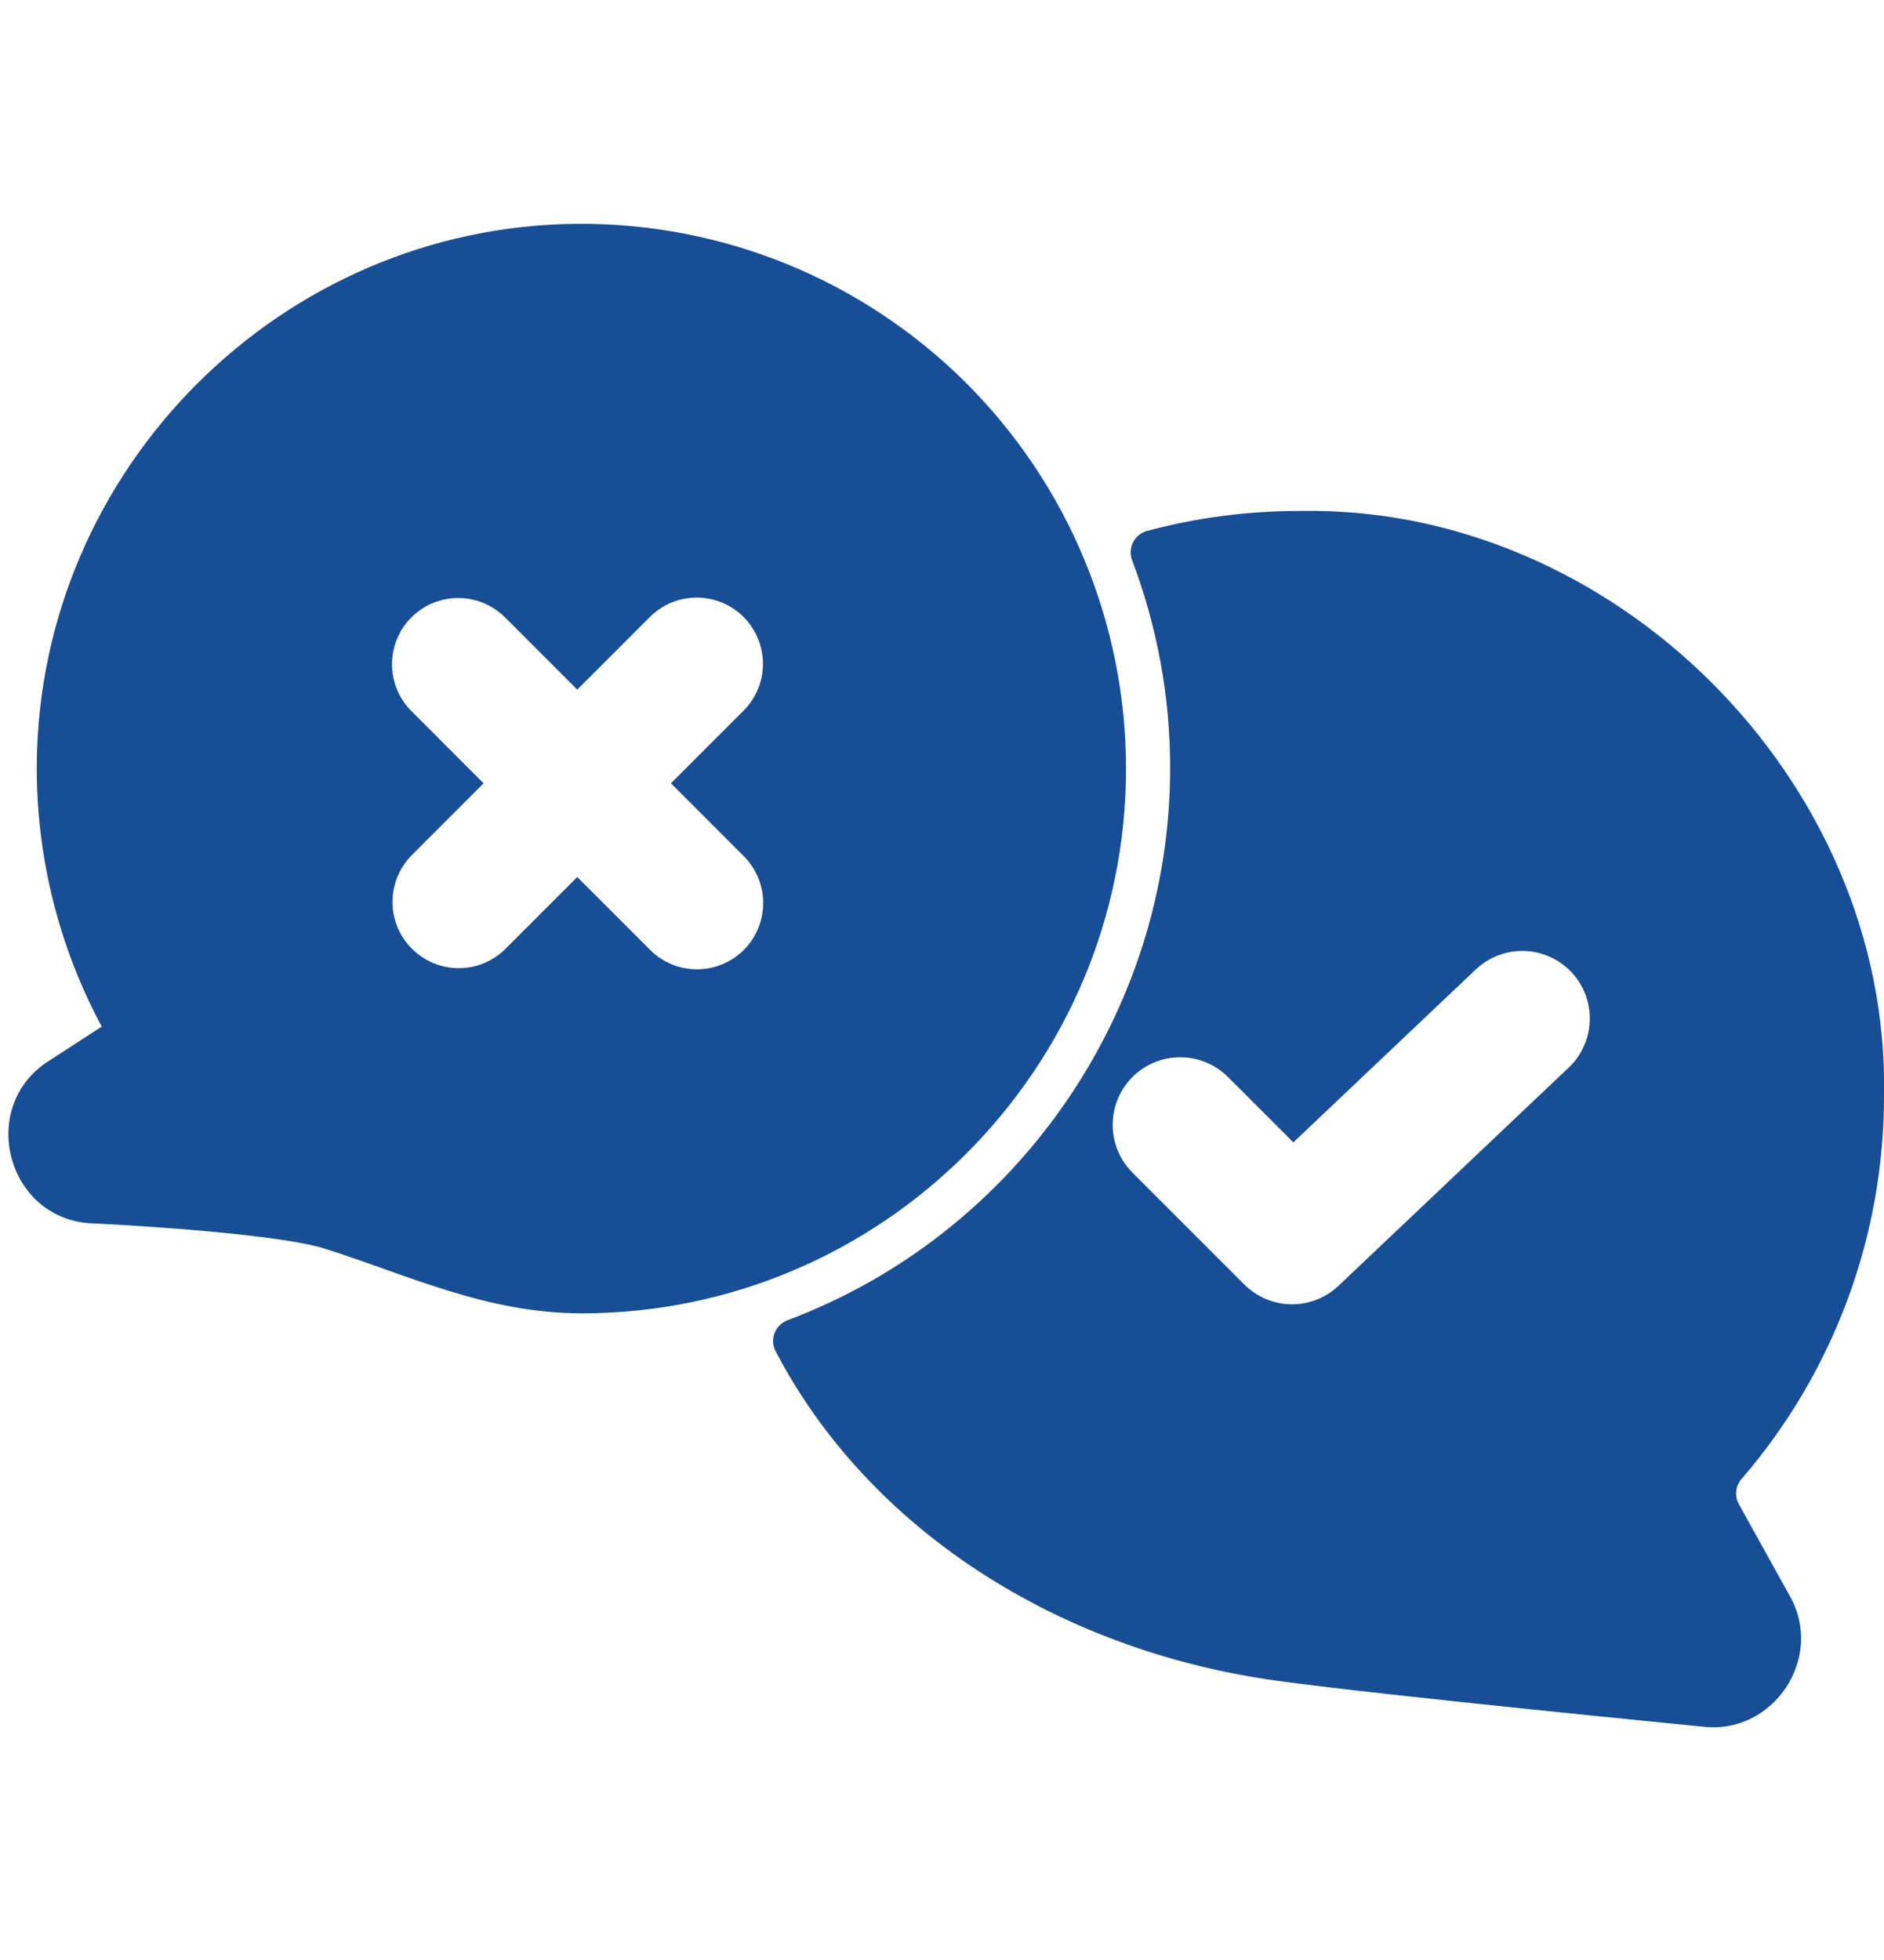
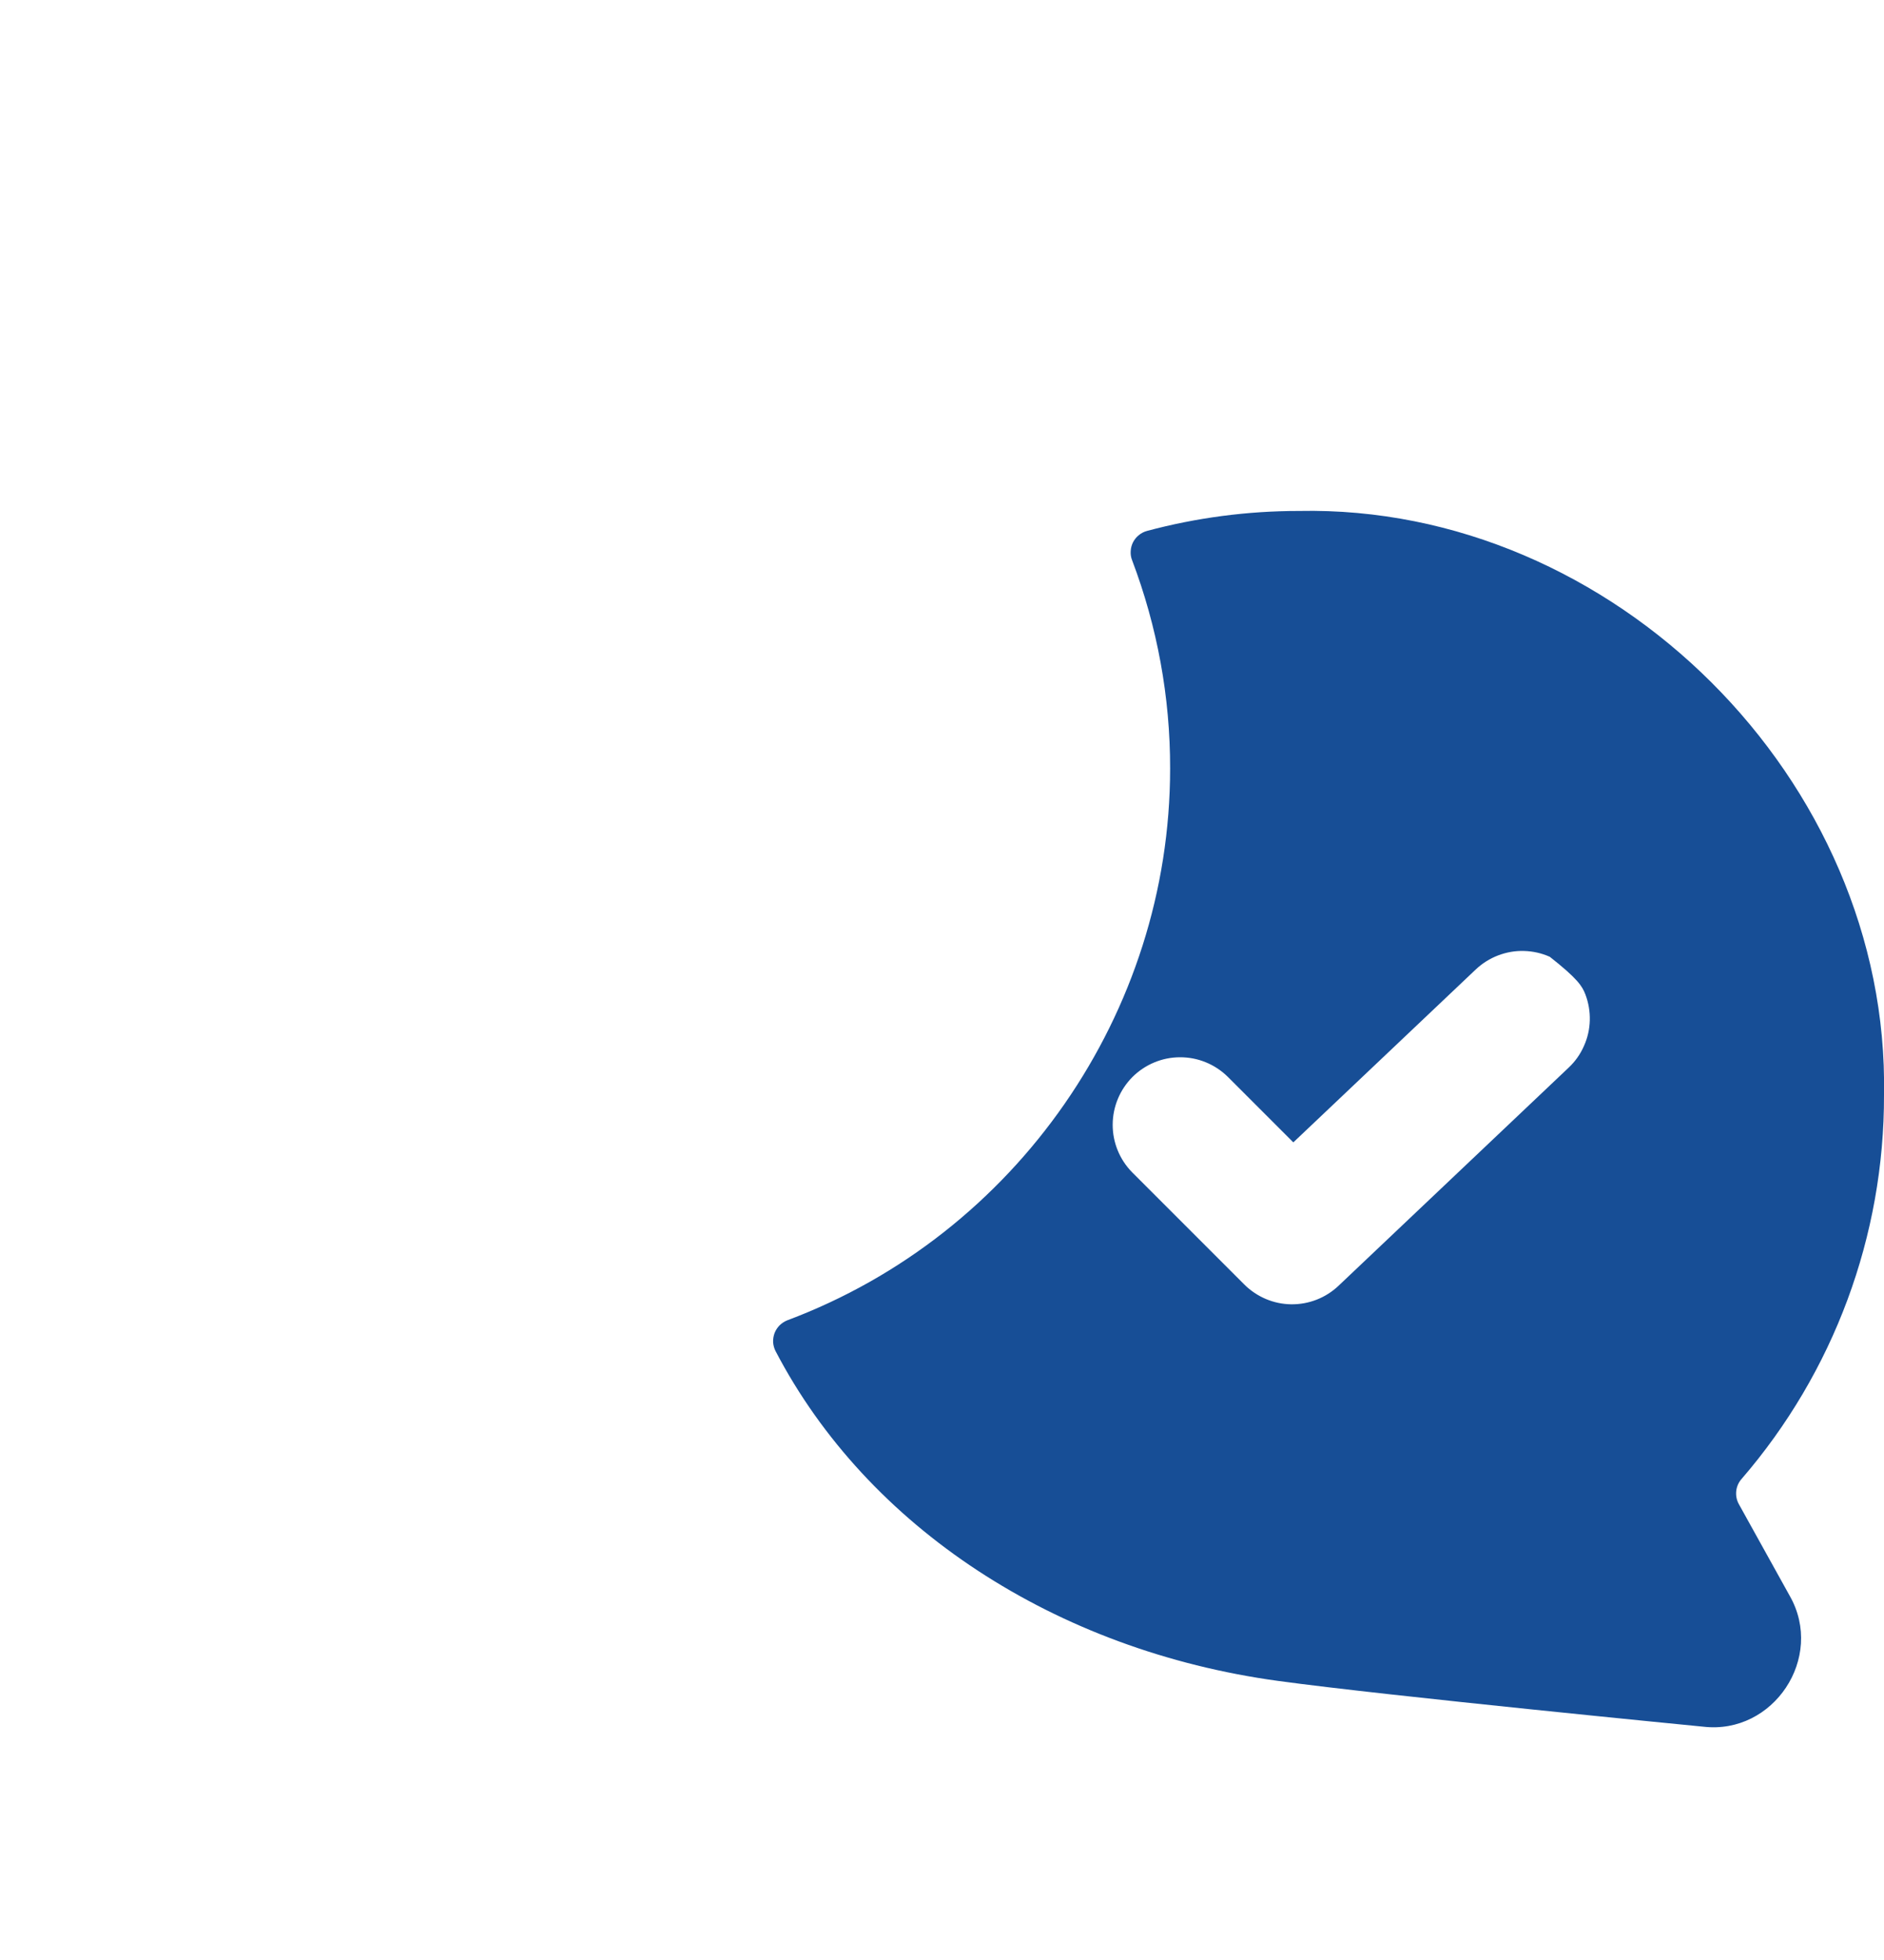
<svg xmlns="http://www.w3.org/2000/svg" width="25" height="26" viewBox="0 0 25 26" fill="none">
  <g clip-path="url(#clip0_1196_3277)">
-     <path d="M25 14.523C25.076 10.35 21.408 6.692 17.236 6.778C16.555 6.778 15.877 6.867 15.22 7.043C15.18 7.054 15.143 7.073 15.112 7.099C15.08 7.124 15.054 7.157 15.035 7.193C15.017 7.229 15.006 7.269 15.004 7.31C15.001 7.351 15.007 7.392 15.022 7.43C15.357 8.313 15.529 9.251 15.527 10.196C15.527 13.435 13.486 16.376 10.448 17.514C10.41 17.529 10.375 17.552 10.345 17.581C10.316 17.61 10.293 17.646 10.278 17.684C10.264 17.723 10.257 17.765 10.259 17.806C10.262 17.847 10.273 17.888 10.292 17.924C11.511 20.259 14.005 21.894 16.961 22.298C18.406 22.496 22.562 22.901 22.602 22.905C23.533 23.014 24.215 21.989 23.75 21.171L23.074 19.953C23.045 19.901 23.033 19.841 23.039 19.781C23.045 19.721 23.07 19.665 23.109 19.62C24.333 18.204 25.005 16.394 25 14.523ZM20.816 14.162L17.762 17.056C17.592 17.217 17.367 17.305 17.133 17.302C16.9 17.299 16.677 17.204 16.511 17.039L15.023 15.551C14.857 15.382 14.764 15.155 14.765 14.918C14.766 14.681 14.86 14.455 15.027 14.287C15.195 14.12 15.422 14.025 15.658 14.025C15.895 14.024 16.122 14.117 16.291 14.283L17.162 15.154L19.583 12.86C19.669 12.779 19.769 12.716 19.879 12.674C19.989 12.632 20.106 12.611 20.224 12.615C20.341 12.618 20.457 12.644 20.565 12.692C20.672 12.74 20.77 12.809 20.851 12.894C20.931 12.98 20.995 13.08 21.037 13.19C21.079 13.3 21.099 13.417 21.096 13.535C21.093 13.653 21.067 13.768 21.018 13.876C20.971 13.984 20.902 14.081 20.816 14.162V14.162Z" fill="#174E96" />
-     <path d="M14.942 10.196C14.942 9.243 14.753 8.299 14.387 7.419C14.021 6.539 13.484 5.74 12.808 5.068C12.131 4.397 11.329 3.865 10.447 3.505C9.564 3.145 8.619 2.963 7.666 2.969C3.734 2.995 0.514 6.216 0.488 10.148C0.481 11.359 0.777 12.552 1.35 13.618L0.644 14.076C-0.286 14.67 0.073 16.132 1.173 16.226C1.84 16.255 3.705 16.374 4.307 16.563C5.432 16.92 6.456 17.42 7.715 17.422C11.7 17.422 14.942 14.18 14.942 10.196ZM9.87 11.358C10.035 11.523 10.127 11.746 10.127 11.979C10.127 12.212 10.035 12.436 9.87 12.601C9.705 12.766 9.482 12.858 9.248 12.858C9.015 12.858 8.792 12.766 8.627 12.601L7.66 11.634L6.705 12.589C6.54 12.752 6.317 12.844 6.085 12.843C5.853 12.842 5.63 12.75 5.466 12.585C5.301 12.421 5.209 12.199 5.208 11.966C5.208 11.734 5.299 11.511 5.462 11.346L6.417 10.391L5.463 9.436C5.38 9.355 5.315 9.258 5.27 9.151C5.225 9.044 5.202 8.93 5.202 8.814C5.202 8.698 5.224 8.583 5.268 8.476C5.312 8.369 5.377 8.272 5.459 8.19C5.541 8.108 5.638 8.043 5.745 7.999C5.853 7.955 5.967 7.932 6.083 7.933C6.199 7.933 6.313 7.956 6.42 8.001C6.527 8.046 6.624 8.111 6.705 8.193L7.66 9.148L8.627 8.181C8.792 8.018 9.015 7.926 9.248 7.927C9.48 7.928 9.702 8.02 9.867 8.184C10.031 8.349 10.123 8.571 10.124 8.804C10.125 9.036 10.033 9.259 9.87 9.424L8.903 10.391L9.87 11.358Z" fill="#174E96" />
+     <path d="M25 14.523C25.076 10.35 21.408 6.692 17.236 6.778C16.555 6.778 15.877 6.867 15.22 7.043C15.18 7.054 15.143 7.073 15.112 7.099C15.08 7.124 15.054 7.157 15.035 7.193C15.017 7.229 15.006 7.269 15.004 7.31C15.001 7.351 15.007 7.392 15.022 7.43C15.357 8.313 15.529 9.251 15.527 10.196C15.527 13.435 13.486 16.376 10.448 17.514C10.41 17.529 10.375 17.552 10.345 17.581C10.316 17.61 10.293 17.646 10.278 17.684C10.264 17.723 10.257 17.765 10.259 17.806C10.262 17.847 10.273 17.888 10.292 17.924C11.511 20.259 14.005 21.894 16.961 22.298C18.406 22.496 22.562 22.901 22.602 22.905C23.533 23.014 24.215 21.989 23.75 21.171L23.074 19.953C23.045 19.901 23.033 19.841 23.039 19.781C23.045 19.721 23.07 19.665 23.109 19.62C24.333 18.204 25.005 16.394 25 14.523ZM20.816 14.162L17.762 17.056C17.592 17.217 17.367 17.305 17.133 17.302C16.9 17.299 16.677 17.204 16.511 17.039L15.023 15.551C14.857 15.382 14.764 15.155 14.765 14.918C14.766 14.681 14.86 14.455 15.027 14.287C15.195 14.12 15.422 14.025 15.658 14.025C15.895 14.024 16.122 14.117 16.291 14.283L17.162 15.154L19.583 12.86C19.669 12.779 19.769 12.716 19.879 12.674C19.989 12.632 20.106 12.611 20.224 12.615C20.341 12.618 20.457 12.644 20.565 12.692C20.931 12.98 20.995 13.08 21.037 13.19C21.079 13.3 21.099 13.417 21.096 13.535C21.093 13.653 21.067 13.768 21.018 13.876C20.971 13.984 20.902 14.081 20.816 14.162V14.162Z" fill="#174E96" />
  </g>
  <defs>
    <clipPath id="clip0_1196_3277">
      <rect width="25" height="25" fill="white" transform="translate(0 0.43)" />
    </clipPath>
  </defs>
</svg>